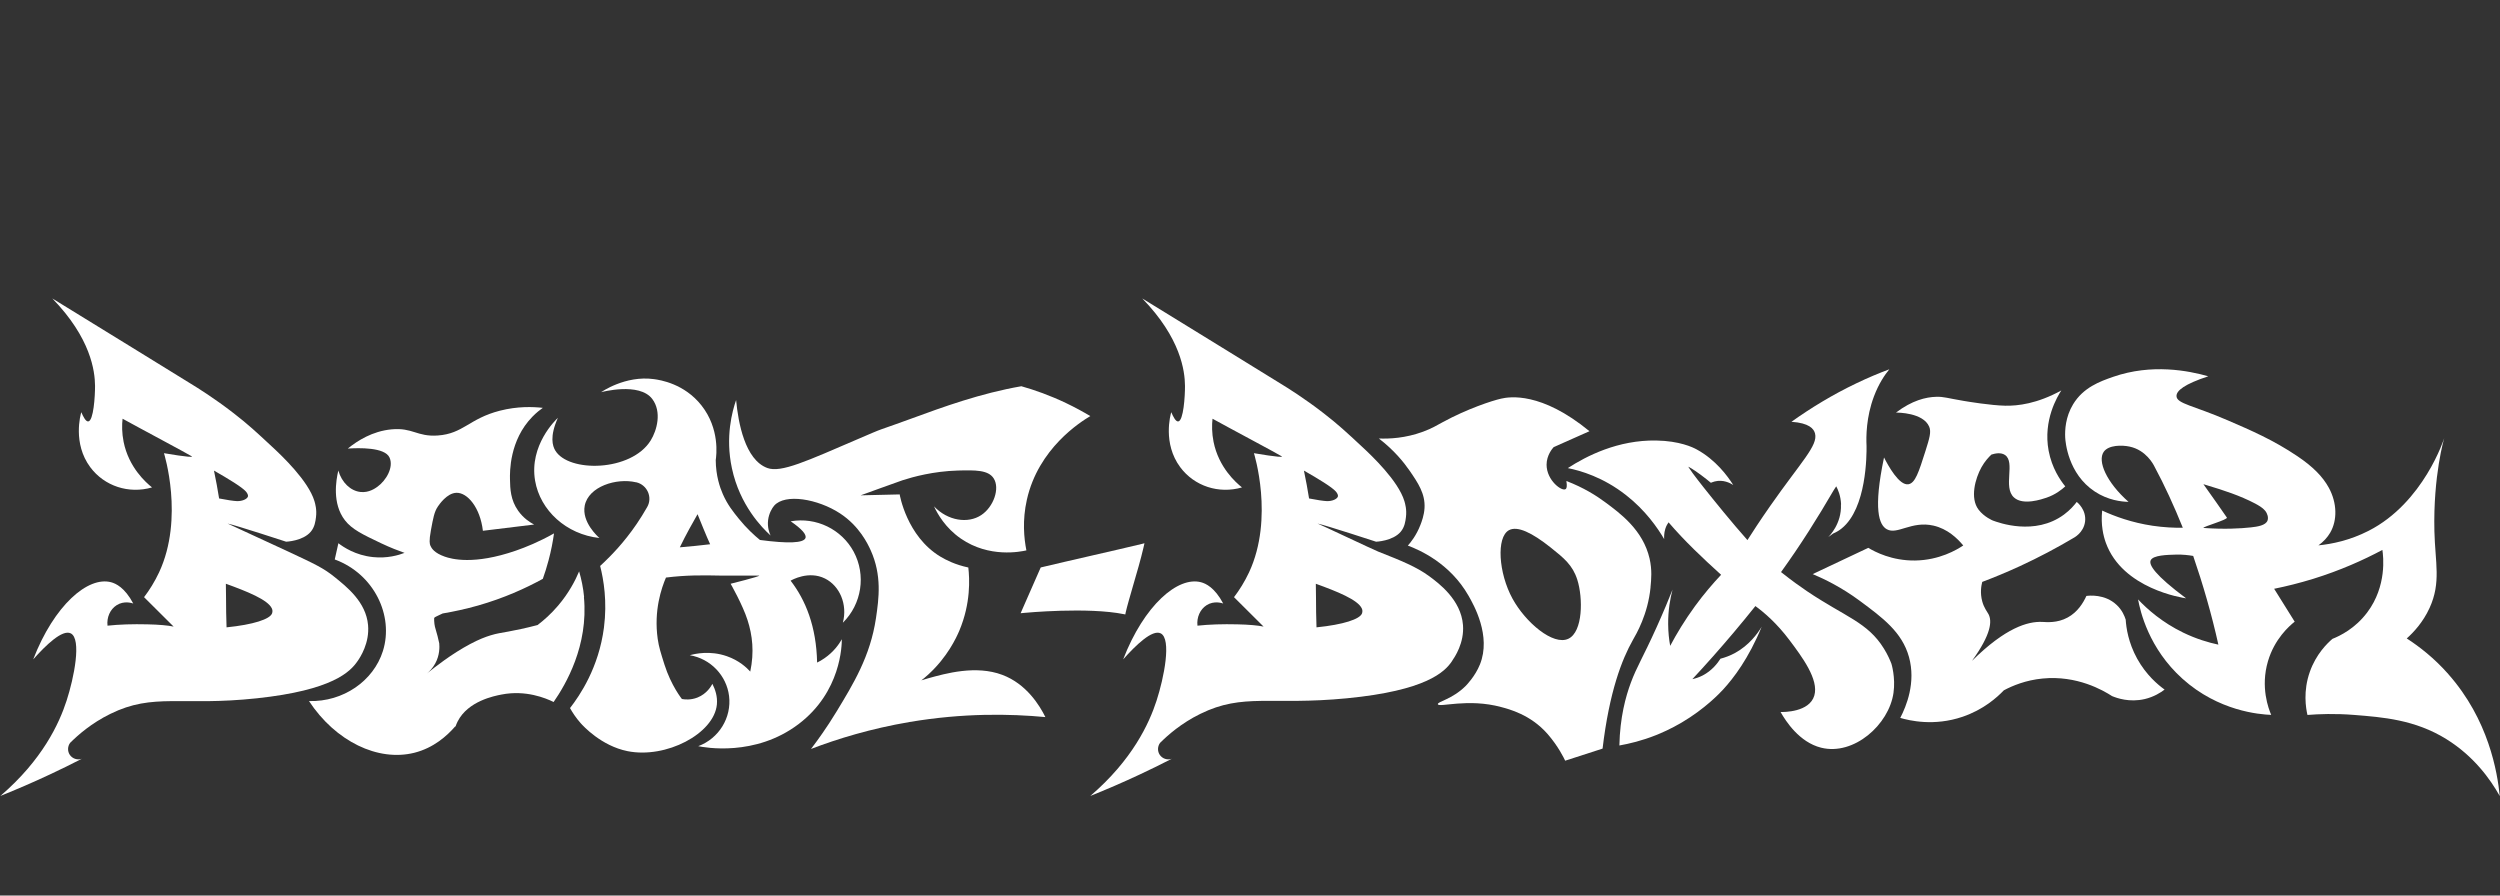
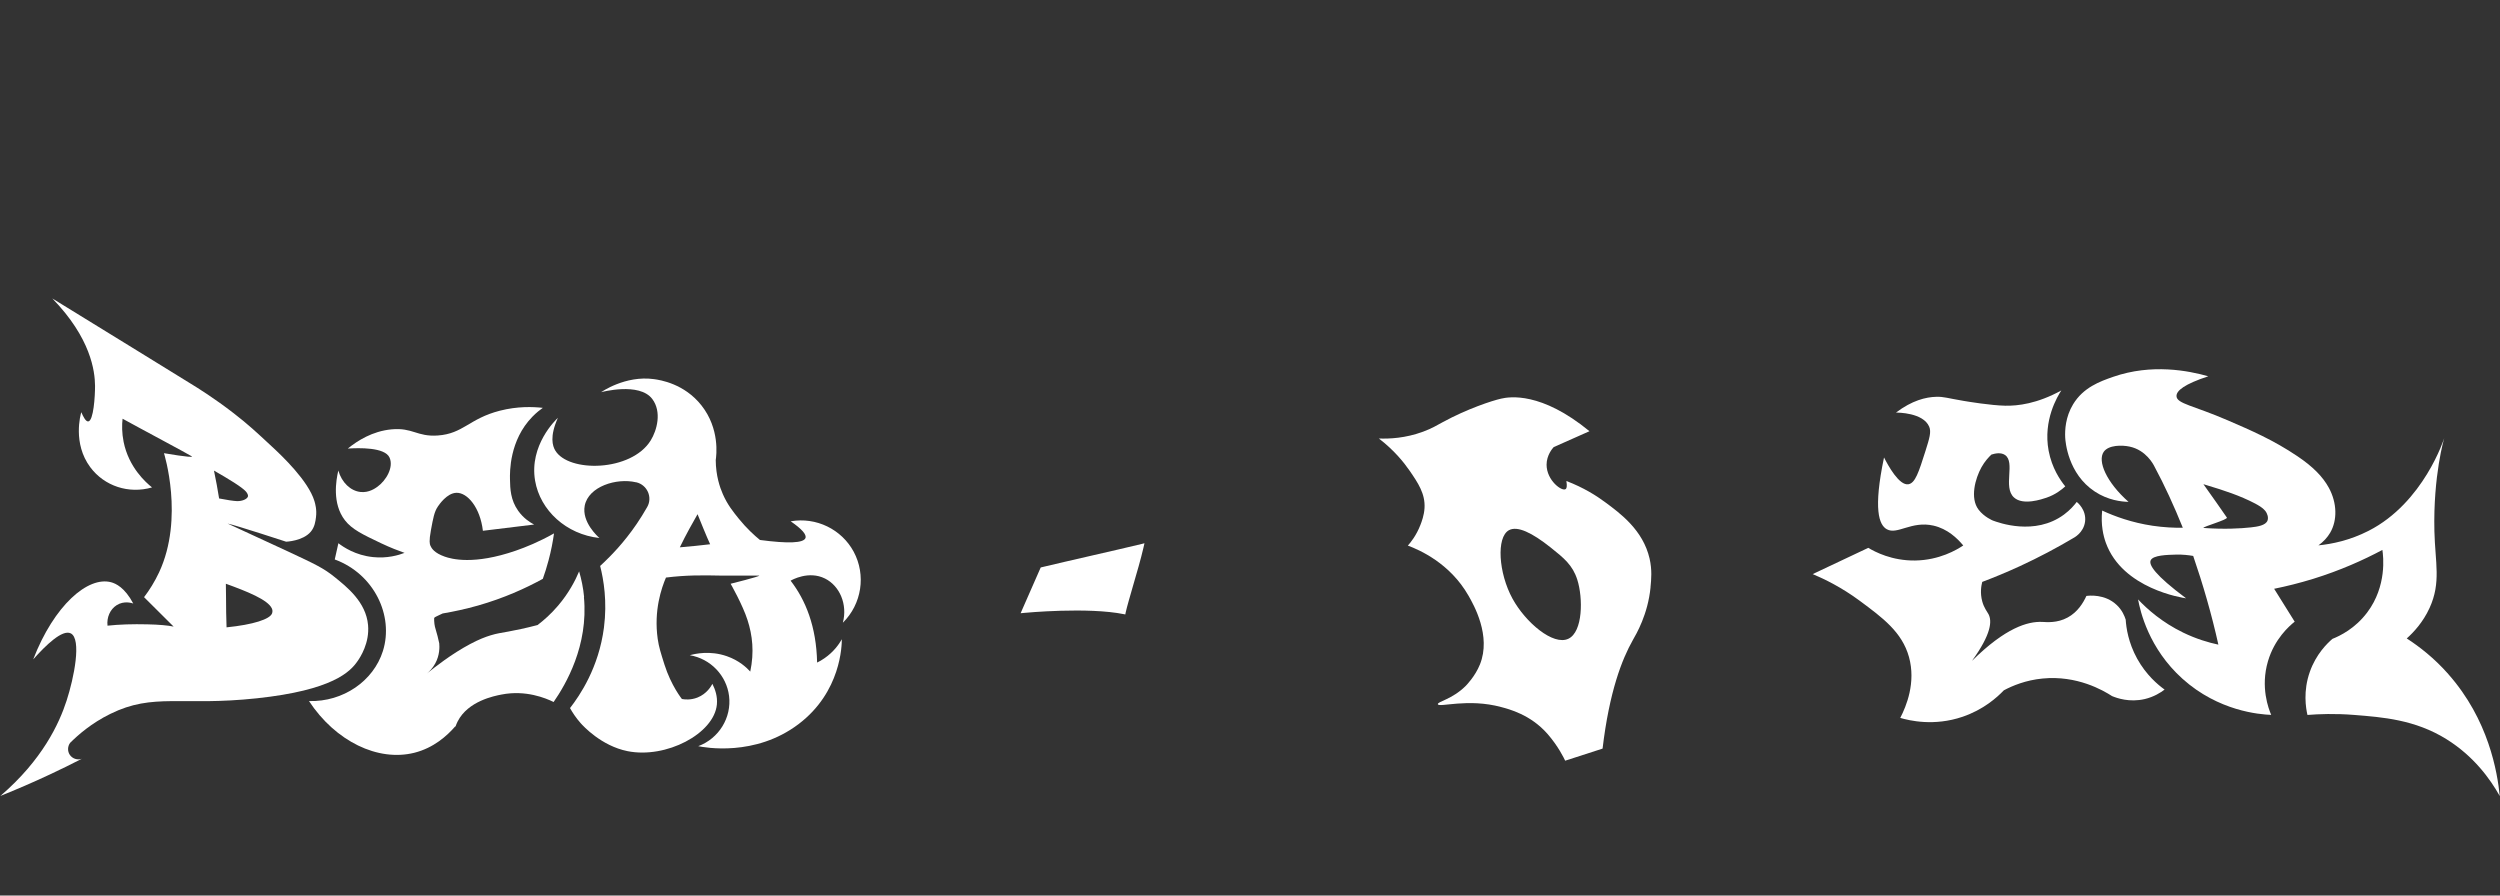
<svg xmlns="http://www.w3.org/2000/svg" width="201" height="72" viewBox="0 0 201 72" fill="none">
  <rect x="0" y="0" width="201" height="72" fill="#333333" stroke="none" />
  <g clip-path="url(#clip0_2747_9837)">
    <path d="M92.015 43.679L91.931 44.047C91.727 44.934 91.393 46.083 91.096 47.096C90.845 47.97 90.604 48.793 90.506 49.239L90.474 49.402L90.381 49.383C87.471 48.788 82.388 49.272 82.337 49.277L82.058 49.304L82.23 48.909C82.286 48.779 83.618 45.757 83.641 45.697L83.674 45.627L83.72 45.613C84.76 45.362 86.287 45.014 87.758 44.674C89.234 44.335 90.757 43.986 91.792 43.735L92.005 43.679H92.015Z" fill="white" />
-     <path d="M116.742 53.154C116.166 54.019 114.671 55.525 108.284 56.143C102.185 56.734 99.966 55.692 96.508 57.394C94.972 58.147 93.899 59.1 93.268 59.728C93.059 60.016 93.05 60.402 93.245 60.69C93.454 60.997 93.848 61.132 94.21 61.006C93.389 61.429 92.53 61.852 91.643 62.266C90.279 62.907 88.947 63.479 87.661 63.995C91.045 61.094 92.395 58.166 92.99 56.325C93.579 54.511 94.215 51.369 93.319 50.922C92.646 50.588 91.323 51.866 90.302 53.014C91.982 48.663 94.702 46.315 96.564 46.813C96.93 46.91 97.659 47.226 98.346 48.523C98.253 48.491 97.613 48.272 97.009 48.658C96.49 48.988 96.202 49.635 96.276 50.304C97.228 50.202 98.304 50.169 99.483 50.197C100.412 50.216 101.15 50.285 101.591 50.378C100.797 49.588 100.008 48.798 99.214 48.012C99.655 47.436 100.068 46.771 100.426 46.013C102.459 41.648 100.816 36.436 100.816 36.436C100.816 36.436 103.118 36.836 103.072 36.701C102.538 36.38 99.391 34.707 98.82 34.391C98.295 34.098 97.822 33.842 97.487 33.665C97.432 34.167 97.427 34.809 97.571 35.529C97.984 37.57 99.344 38.779 99.855 39.188C97.989 39.732 96.025 39.086 94.893 37.566C93.468 35.655 94.104 33.349 94.169 33.14C94.326 33.512 94.535 33.912 94.73 33.884C95.153 33.833 95.278 31.857 95.273 31.025C95.264 29.834 94.939 27.189 91.838 23.995C96.606 26.92 100.398 29.267 102.937 30.829C103.545 31.201 104.84 32.001 106.432 33.233C107.574 34.116 108.275 34.767 109.473 35.883C110.308 36.655 112.415 38.654 112.912 40.285C112.972 40.49 113.116 40.974 113.037 41.587C112.996 41.908 112.94 42.373 112.615 42.754C111.984 43.503 110.638 43.554 110.638 43.554C110.638 43.554 106.562 42.219 105.931 42.094C106.168 42.178 110.396 44.186 110.809 44.349C112.666 45.083 113.873 45.567 114.913 46.329C115.66 46.882 117.466 48.212 117.624 50.253C117.735 51.703 116.96 52.828 116.742 53.149V53.154ZM105.249 40.076C105.829 40.193 106.451 40.285 106.692 40.29C107.128 40.299 107.481 40.123 107.555 39.946C107.616 39.816 107.509 39.648 107.412 39.528C107.096 39.165 106.024 38.514 104.835 37.835C104.998 38.63 105.142 39.374 105.249 40.076ZM109.491 48.923C109.175 48.217 107.472 47.542 105.792 46.934C105.796 47.301 105.801 47.663 105.806 48.026C105.806 48.84 105.819 49.63 105.847 50.439C108.015 50.22 109.333 49.779 109.505 49.319C109.551 49.179 109.551 49.058 109.491 48.923Z" fill="white" />
    <path d="M28.747 53.154C28.167 54.004 26.751 55.492 20.652 56.143C14.557 56.794 12.352 55.683 8.876 57.394C7.339 58.147 6.267 59.1 5.636 59.727C5.427 60.016 5.418 60.401 5.613 60.69C5.821 60.996 6.216 61.131 6.578 61.006C5.756 61.429 4.898 61.852 4.011 62.266C2.646 62.907 1.314 63.479 0.029 63.995C3.412 61.094 4.763 58.165 5.357 56.324C5.947 54.511 6.583 51.368 5.687 50.922C5.014 50.587 3.691 51.866 2.67 53.014C4.35 48.663 7.07 46.315 8.931 46.812C9.298 46.91 10.027 47.226 10.714 48.523C10.621 48.491 9.98 48.272 9.377 48.658C8.857 48.988 8.569 49.634 8.644 50.304C9.595 50.202 10.672 50.169 11.851 50.197C12.78 50.215 13.518 50.285 13.959 50.378C13.165 49.588 12.376 48.797 11.582 48.012C12.023 47.435 12.436 46.771 12.793 46.013C14.826 41.647 13.183 36.436 13.183 36.436C13.183 36.436 15.486 36.836 15.439 36.701C14.905 36.38 11.758 34.706 11.187 34.39C10.663 34.097 10.189 33.842 9.855 33.665C9.799 34.167 9.795 34.809 9.939 35.529C10.352 37.57 11.712 38.779 12.223 39.188C10.357 39.732 8.393 39.086 7.26 37.566C5.835 35.655 6.471 33.349 6.536 33.14C6.694 33.512 6.903 33.911 7.098 33.883C7.52 33.832 7.646 31.857 7.641 31.024C7.632 29.834 7.307 27.189 4.206 23.995C8.973 26.919 12.766 29.267 15.305 30.829C15.913 31.201 17.208 32.001 18.8 33.233C19.942 34.116 20.643 34.767 21.84 35.883C22.676 36.654 24.783 38.653 25.28 40.285C25.34 40.49 25.484 40.973 25.405 41.587C25.363 41.908 25.308 42.373 24.983 42.754C24.352 43.502 23.005 43.553 23.005 43.553C23.005 43.553 18.93 42.219 18.299 42.094C19.575 42.679 21.237 43.447 23.177 44.348C25.359 45.367 26.004 45.678 26.849 46.352C27.912 47.203 29.425 48.407 29.592 50.253C29.722 51.699 28.965 52.842 28.752 53.149L28.747 53.154ZM17.616 40.076C18.197 40.192 18.819 40.285 19.06 40.29C19.496 40.299 19.849 40.123 19.923 39.946C19.984 39.816 19.877 39.648 19.779 39.527C19.464 39.165 18.391 38.514 17.203 37.835C17.366 38.63 17.509 39.374 17.616 40.076ZM21.859 48.923C21.543 48.216 19.84 47.542 18.159 46.933C18.164 47.301 18.169 47.663 18.173 48.026C18.173 48.839 18.187 49.63 18.215 50.439C20.383 50.22 21.701 49.779 21.873 49.318C21.919 49.179 21.919 49.058 21.859 48.923Z" fill="white" />
    <path d="M67.683 51.378C67.683 51.866 67.631 55.627 64.201 58.221C60.711 60.862 56.635 60.095 56.138 59.992C57.805 59.374 58.831 57.691 58.617 55.957C58.413 54.307 57.127 52.963 55.461 52.68C55.86 52.568 57.067 52.28 58.441 52.759C59.429 53.103 60.038 53.684 60.321 53.995C60.65 52.429 60.502 51.085 60.098 49.844C59.708 48.626 58.742 46.934 58.742 46.934C58.742 46.934 61.091 46.352 61.045 46.278C61.022 46.278 58.195 46.278 58.176 46.278C58.111 46.278 58.046 46.278 57.981 46.278C56.445 46.245 55.145 46.236 53.544 46.436C53.186 47.273 52.555 49.081 52.88 51.369C52.973 52.029 53.14 52.531 53.418 53.419C53.961 55.134 54.825 56.199 54.825 56.199C55.038 56.241 55.526 56.297 56.073 56.083C56.839 55.781 57.187 55.153 57.276 54.981C57.503 55.427 57.698 55.999 57.638 56.636C57.415 58.993 53.544 61.015 50.452 60.392C48.336 59.965 46.883 58.361 46.697 58.156C46.288 57.696 46.01 57.254 45.829 56.929C46.623 55.911 48.141 53.675 48.558 50.453C48.828 48.356 48.535 46.613 48.252 45.502C48.461 45.311 48.73 45.055 49.032 44.748C49.468 44.302 49.891 43.842 50.401 43.196C50.907 42.559 51.464 41.769 52.035 40.764C52.485 39.979 52.035 38.979 51.153 38.775H51.13C49.547 38.407 47.314 39.123 47.013 40.653C46.753 41.973 48.076 43.154 48.196 43.256C45.536 42.968 43.429 41.043 43.021 38.644C42.538 35.799 44.692 33.744 44.854 33.596C44.172 35.111 44.436 35.869 44.636 36.208C45.694 38.017 50.758 37.933 52.318 35.409C52.824 34.59 53.219 33.112 52.444 32.08C51.404 30.699 48.331 31.531 48.331 31.531C48.331 31.531 50.267 30.165 52.569 30.481C53.089 30.55 55.02 30.848 56.398 32.596C57.884 34.479 57.6 36.622 57.545 36.989C57.554 38.249 57.879 39.188 58.116 39.727C58.492 40.588 58.961 41.164 59.406 41.713C60.028 42.48 60.641 43.038 61.1 43.414C63.38 43.716 64.6 43.665 64.758 43.261C64.865 42.982 64.47 42.531 63.57 41.913C65.617 41.555 67.664 42.55 68.639 44.363C69.641 46.231 69.289 48.565 67.766 50.067C68.156 48.589 67.511 47.105 66.332 46.515C65.018 45.86 63.667 46.627 63.565 46.687C64.777 48.254 65.635 50.374 65.696 53.27C65.886 53.177 66.086 53.066 66.29 52.921C67.019 52.419 67.446 51.815 67.692 51.383L67.683 51.378ZM57.095 43.758C56.853 43.247 56.208 41.657 56.083 41.341C55.716 41.987 55.154 42.972 54.658 44.005C55.099 43.963 55.479 43.935 55.92 43.888C56.324 43.847 56.695 43.809 57.099 43.758H57.095Z" fill="white" />
-     <path d="M87.656 33.456C86.876 33.921 83.483 36.046 82.559 40.183C82.188 41.834 82.327 43.27 82.522 44.251C82.049 44.358 79.533 44.874 77.259 43.307C76.001 42.438 75.374 41.313 75.096 40.713C76.205 41.88 77.829 42.117 78.888 41.415C79.886 40.76 80.41 39.263 79.891 38.459C79.454 37.78 78.41 37.794 77.013 37.831C75.04 37.887 73.383 38.347 72.566 38.612C72.241 38.719 69.196 39.825 69.196 39.825L72.334 39.751C72.334 39.751 72.886 43.108 75.601 44.749C76.056 45.023 76.804 45.404 77.853 45.627C77.955 46.525 78.062 48.486 77.133 50.699C76.883 51.29 76.172 52.815 74.668 54.2C74.432 54.419 74.228 54.586 74.074 54.702C74.195 54.66 74.385 54.604 74.613 54.539C76.047 54.139 78.465 53.465 80.577 54.256C82.536 54.986 83.595 56.738 84.049 57.654C81.199 57.385 77.444 57.319 73.127 58.049C70.017 58.579 67.353 59.393 65.204 60.216C65.719 59.542 66.457 58.528 67.242 57.236C68.611 54.981 69.971 52.763 70.426 49.714C70.663 48.119 70.913 46.26 70.003 44.242C69.776 43.744 69.103 42.303 67.543 41.28C65.756 40.109 63.11 39.653 62.238 40.662C62.071 40.857 61.825 41.271 61.755 41.81C61.685 42.392 61.857 42.852 61.955 43.056C61.277 42.438 59.48 40.63 58.845 37.645C58.301 35.111 58.877 33.052 59.183 32.164C59.355 34 59.898 36.962 61.69 37.626C62.795 38.035 64.856 37.073 69.029 35.279C69.864 34.921 70.519 34.632 70.885 34.507C71.647 34.246 72.431 33.958 73.23 33.67C75.857 32.708 78.832 31.624 82.118 31.053C83.2 31.359 84.421 31.792 85.716 32.41C86.426 32.749 87.076 33.103 87.665 33.456H87.656Z" fill="white" />
    <path d="M132.705 47.212C132.491 49.407 131.558 50.974 131.28 51.462C130.402 53.014 129.39 55.613 128.847 60.188C127.845 60.513 126.842 60.834 125.84 61.16C125.742 60.95 125.273 59.983 124.424 59.012C123.05 57.44 121.304 57.013 120.706 56.85C118.009 56.115 115.665 56.915 115.604 56.617C115.563 56.408 116.746 56.231 117.828 55.162C117.86 55.13 118.598 54.395 118.988 53.419C119.912 51.127 118.487 48.626 118.069 47.896C116.575 45.274 114.11 44.209 113.191 43.865C113.404 43.628 113.873 43.061 114.207 42.191C114.3 41.95 114.5 41.429 114.532 40.843C114.597 39.704 114.017 38.835 113.33 37.84C112.866 37.166 112.086 36.194 110.86 35.255C111.696 35.288 112.991 35.237 114.43 34.702C115.108 34.451 115.525 34.2 115.999 33.94C117.972 32.866 119.949 32.219 120.683 32.052C121.369 31.894 123.909 31.48 127.794 34.669C126.833 35.097 125.872 35.52 124.916 35.948C124.804 36.073 124.35 36.599 124.345 37.357C124.34 38.63 125.607 39.565 125.891 39.314C125.965 39.249 126.002 39.072 125.937 38.672C127.334 39.207 128.36 39.862 129.024 40.355C130.286 41.285 132.097 42.619 132.626 44.907C132.835 45.827 132.765 46.571 132.7 47.222L132.705 47.212ZM126.819 46.622C126.443 45.427 125.728 44.86 124.661 44.009C123.175 42.828 121.996 42.257 121.318 42.629C120.293 43.191 120.478 46.073 121.606 48.133C122.651 50.044 124.879 51.936 126.099 51.355C127.274 50.797 127.278 48.077 126.819 46.622Z" fill="white" />
-     <path d="M148.023 40.55C147.995 39.867 147.772 39.356 147.633 39.1L147.424 39.421C146.124 41.657 144.783 43.791 143.195 45.995C144.059 46.682 144.787 47.199 145.284 47.533C148.361 49.607 150.158 50.02 151.471 52.154C151.773 52.642 151.963 53.084 152.07 53.363C152.07 53.363 152.414 54.46 152.237 55.706C151.875 58.263 149.053 60.774 146.417 60.114C144.662 59.676 143.576 57.98 143.158 57.245C143.413 57.25 145.47 57.268 145.869 55.929C146.254 54.637 144.88 52.805 143.878 51.471C142.852 50.104 141.84 49.244 141.134 48.728C140.573 49.43 139.992 50.137 139.389 50.853C138.27 52.178 137.161 53.428 136.065 54.604C136.302 54.553 136.585 54.465 136.887 54.312C137.644 53.921 138.098 53.317 138.326 52.959C138.669 52.87 139.069 52.731 139.491 52.503C140.628 51.88 141.306 50.946 141.64 50.388C140.591 52.949 139.37 54.53 138.553 55.423C138.266 55.734 137.091 56.98 135.216 58.087C134.325 58.612 133.563 58.937 133.155 59.1C132.013 59.556 130.987 59.797 130.198 59.937C130.245 57.682 130.704 56.008 131.117 54.897C131.605 53.582 132.078 52.894 133.183 50.448C133.763 49.16 134.199 48.096 134.473 47.403C134.283 48.119 134.111 49.068 134.12 50.183C134.125 50.839 134.19 51.425 134.283 51.927C134.798 50.955 135.453 49.867 136.279 48.733C136.989 47.761 137.709 46.924 138.377 46.213C136.878 44.855 135.453 43.512 134.153 41.996C134.079 42.099 133.967 42.271 133.888 42.526C133.782 42.875 133.791 43.191 133.8 43.344C133.262 42.429 132.296 41.029 130.732 39.807C128.885 38.361 127.079 37.84 126.053 37.636C127.524 36.678 130.077 35.358 133.174 35.418C135.03 35.45 136.093 35.957 136.423 36.139C137.945 36.971 138.902 38.277 139.352 38.993C139.106 38.835 138.544 38.538 137.862 38.709C137.713 38.747 137.555 38.816 137.555 38.816C137.337 38.635 137.063 38.412 136.734 38.17C136.103 37.701 135.74 37.519 135.74 37.519C135.74 37.519 135.773 37.756 138.581 41.178C139.222 41.959 139.862 42.708 140.494 43.424C140.879 42.815 141.506 41.852 142.304 40.709C144.81 37.12 146.18 35.827 145.929 34.851C145.832 34.474 145.456 34.009 144.031 33.912C145.558 32.824 147.308 31.745 149.285 30.802C150.19 30.369 151.063 30.002 151.903 29.69C151.546 30.123 151.054 30.834 150.664 31.875C150.037 33.544 150.033 35.111 150.07 35.855C150.079 36.566 150.084 40.862 148.074 42.484C147.879 42.642 147.656 42.782 147.396 42.889L146.987 43.182C147.062 43.112 148.078 42.122 148.013 40.56L148.023 40.55Z" fill="white" />
    <path d="M46.962 48.007C46.892 47.254 46.743 46.562 46.562 45.939C46.251 46.682 45.731 47.682 44.877 48.686C44.306 49.36 43.722 49.872 43.22 50.253C42.25 50.509 41.452 50.671 40.89 50.774C40.287 50.885 39.962 50.922 39.447 51.08C39.02 51.211 38.504 51.406 37.789 51.787C36.295 52.582 34.935 53.656 34.322 54.153C34.512 53.995 34.777 53.735 34.99 53.349C35.366 52.666 35.339 52.001 35.315 51.727C35.222 51.285 35.134 50.95 35.06 50.718C35.004 50.536 34.921 50.276 34.907 49.913C34.907 49.816 34.907 49.737 34.907 49.681C34.935 49.639 35.014 49.597 35.079 49.565C35.148 49.532 35.218 49.5 35.292 49.462L35.589 49.323C36.471 49.174 37.423 48.97 38.43 48.686C40.514 48.091 42.255 47.301 43.643 46.538C43.805 46.083 43.963 45.59 44.102 45.06C44.311 44.279 44.45 43.549 44.543 42.884C43.336 43.568 42.269 43.995 41.48 44.27C38.082 45.446 36.295 44.944 35.756 44.753C34.921 44.46 34.698 44.088 34.605 43.874C34.545 43.735 34.484 43.512 34.647 42.624C34.828 41.643 34.916 41.155 35.199 40.732C35.288 40.602 35.923 39.639 36.699 39.621C37.581 39.597 38.606 40.806 38.825 42.675C40.199 42.508 41.568 42.34 42.942 42.173C42.603 41.996 42.078 41.657 41.661 41.066C41.048 40.202 41.015 39.304 41.002 38.528C40.992 37.952 40.95 35.404 42.807 33.502C43.132 33.168 43.438 32.935 43.643 32.791C42.849 32.703 41.614 32.656 40.194 33.019C37.724 33.651 37.246 34.874 35.195 35.014C33.519 35.13 33.18 34.358 31.472 34.521C29.931 34.669 28.738 35.437 27.963 36.064C28.849 36.008 30.943 35.948 31.319 36.789C31.667 37.561 31.054 38.63 30.33 39.146C30.158 39.267 29.657 39.625 28.993 39.556C28.186 39.472 27.475 38.793 27.201 37.831C27.02 38.598 26.686 40.485 27.735 41.834C28.302 42.563 29.142 42.963 30.636 43.675C31.398 44.037 32.052 44.284 32.526 44.451C32.057 44.632 31.142 44.911 29.991 44.79C28.58 44.646 27.61 43.986 27.206 43.675C27.109 44.111 27.011 44.544 26.914 44.981C30.061 46.134 31.685 49.486 30.785 52.345C30.028 54.748 27.596 56.441 24.843 56.366C26.983 59.616 30.395 61.252 33.31 60.523C34.87 60.132 35.947 59.151 36.578 58.426L36.634 58.393L36.652 58.337C36.68 58.258 36.726 58.138 36.796 58.003C37.627 56.366 39.739 55.953 40.324 55.841C42.273 55.46 43.875 56.129 44.511 56.441C45.49 55.027 47.319 51.913 46.948 48.003L46.962 48.007Z" fill="white" />
    <path d="M163.243 42.447C163.266 42.387 163.29 42.326 163.318 42.261C163.285 42.336 163.257 42.401 163.243 42.447Z" fill="white" />
    <path d="M163.336 42.206C163.336 42.206 163.322 42.247 163.317 42.261C163.327 42.238 163.331 42.224 163.341 42.206H163.336Z" fill="white" />
    <path d="M174.026 55.437C173.492 55.051 172.55 54.265 171.826 52.954C171.116 51.666 170.948 50.476 170.907 49.821C170.818 49.537 170.628 49.063 170.192 48.649C169.236 47.733 167.941 47.887 167.746 47.914C167.495 48.463 167.049 49.207 166.246 49.644C165.392 50.114 164.538 50.016 164.19 50.002C163.034 49.951 161.242 50.467 158.546 53.135C160.128 50.955 160.161 49.914 159.873 49.374C159.757 49.16 159.52 48.882 159.376 48.365C159.182 47.668 159.298 47.068 159.372 46.785C160.333 46.422 161.335 46.008 162.375 45.53C163.958 44.8 165.392 44.033 166.669 43.275C166.724 43.247 167.523 42.847 167.639 41.941C167.76 40.978 167.008 40.383 166.97 40.355C166.78 40.606 166.446 41.002 165.949 41.369C163.596 43.107 160.667 42.015 160.226 41.852C160.226 41.852 159.525 41.569 159.075 40.974C158.374 40.048 158.806 38.472 159.311 37.566C159.576 37.092 159.887 36.757 160.11 36.548C160.43 36.445 160.876 36.362 161.201 36.58C162.059 37.166 161.015 39.17 161.925 39.997C162.654 40.662 164.176 40.137 164.534 40.016C165.253 39.77 165.754 39.374 166.047 39.105C165.638 38.603 164.97 37.626 164.71 36.241C164.25 33.777 165.429 31.857 165.731 31.392C163.777 32.466 162.222 32.638 161.224 32.619C160.059 32.596 158.188 32.285 157.863 32.229C156.559 32.01 156.304 31.889 155.686 31.903C154.837 31.922 153.732 32.192 152.437 33.172C152.581 33.172 154.619 33.172 155.106 34.302C155.287 34.725 155.129 35.241 154.809 36.255C154.261 37.984 153.987 38.83 153.444 38.933C152.697 39.072 151.792 37.408 151.476 36.78C150.599 40.955 151.072 42.21 151.704 42.554C152.544 43.019 153.681 41.861 155.44 42.257C156.577 42.512 157.371 43.284 157.845 43.856C157.316 44.209 155.928 45.037 153.973 45.065C152.112 45.088 150.761 44.377 150.209 44.047C148.719 44.748 147.229 45.45 145.739 46.157C146.704 46.562 148.06 47.222 149.513 48.296C151.36 49.663 152.924 50.816 153.481 52.819C154.052 54.879 153.268 56.78 152.78 57.719C153.523 57.938 155.496 58.407 157.784 57.631C159.479 57.054 160.574 56.064 161.108 55.502C161.799 55.134 162.867 54.684 164.227 54.553C166.994 54.284 169.082 55.497 169.811 55.967C170.192 56.125 171.204 56.492 172.438 56.204C173.186 56.027 173.724 55.678 174.035 55.441L174.026 55.437Z" fill="white" />
    <path d="M196.84 54.191C195.717 52.921 194.533 51.996 193.503 51.331C194.074 50.82 194.816 50.02 195.341 48.872C196.274 46.827 195.787 45.237 195.726 42.721C195.62 38.217 196.515 35.227 196.515 35.227C196.515 35.227 194.872 40.42 190.43 42.68C188.926 43.447 187.492 43.74 186.401 43.847C186.8 43.563 187.12 43.214 187.348 42.828C187.937 41.815 187.896 40.434 187.246 39.23C186.754 38.319 185.946 37.51 184.716 36.682C182.771 35.371 180.984 34.604 179.09 33.786C176.347 32.601 175.015 32.461 174.991 31.852C174.973 31.41 175.637 30.881 177.544 30.253C175.962 29.802 173 29.221 169.904 30.295C168.832 30.667 167.5 31.15 166.678 32.503C166.056 33.53 166.014 34.595 166.042 35.181C166.061 35.516 166.26 38.096 168.419 39.518C169.486 40.225 170.572 40.337 171.134 40.35C169.338 38.756 168.628 37.068 169.138 36.329C169.528 35.767 170.61 35.776 171.218 35.906C172.541 36.185 173.135 37.338 173.214 37.501C174.017 38.988 174.801 40.699 175.497 42.429C174.783 42.443 173.966 42.401 173.074 42.271C171.399 42.02 170.025 41.517 169.013 41.048C168.897 42.201 169.106 43.075 169.31 43.642C170.651 47.347 175.497 48.068 175.762 48.105C173.228 46.213 172.749 45.404 172.917 45.046C173.111 44.632 174.249 44.609 174.959 44.59C175.516 44.577 175.985 44.637 176.333 44.697C177.099 46.92 177.828 49.43 178.357 51.829C177.563 51.661 176.584 51.373 175.53 50.862C173.822 50.034 172.633 48.97 171.9 48.193C172.076 49.146 172.759 52.131 175.465 54.567C178.371 57.185 181.676 57.44 182.604 57.477C182.395 56.989 181.727 55.255 182.344 53.163C182.873 51.369 184.048 50.337 184.493 49.983L182.841 47.338C183.825 47.138 184.878 46.878 185.983 46.538C188.156 45.864 190.012 45.032 191.544 44.214C191.618 44.721 191.92 47.11 190.328 49.235C189.358 50.532 188.137 51.122 187.529 51.364C187.102 51.731 186.215 52.591 185.714 54.005C185.157 55.576 185.394 56.934 185.519 57.482C186.433 57.408 187.738 57.357 189.293 57.482C191.553 57.663 194.162 57.854 196.696 59.43C198.892 60.797 200.215 62.633 200.981 64.005C200.79 62.075 200.09 57.863 196.84 54.195V54.191ZM182.312 41.843C182.172 42.247 181.49 42.345 180.979 42.401C180.13 42.494 178.853 42.568 177.154 42.447C177.085 42.35 179.15 41.778 179.039 41.61C178.505 40.829 178.301 40.541 178.208 40.416C177.911 39.992 177.558 39.49 177.154 38.928C177.266 38.965 177.377 38.998 177.484 39.03C178.756 39.411 180.093 39.844 181.314 40.485C181.587 40.634 181.903 40.806 182.117 41.062C182.312 41.304 182.39 41.61 182.312 41.843Z" fill="white" />
  </g>
  <defs>
    <clipPath id="clip0_2747_9837">
      <rect width="200.952" height="40" fill="white" transform="translate(0.024 24)" />
    </clipPath>
  </defs>
</svg>